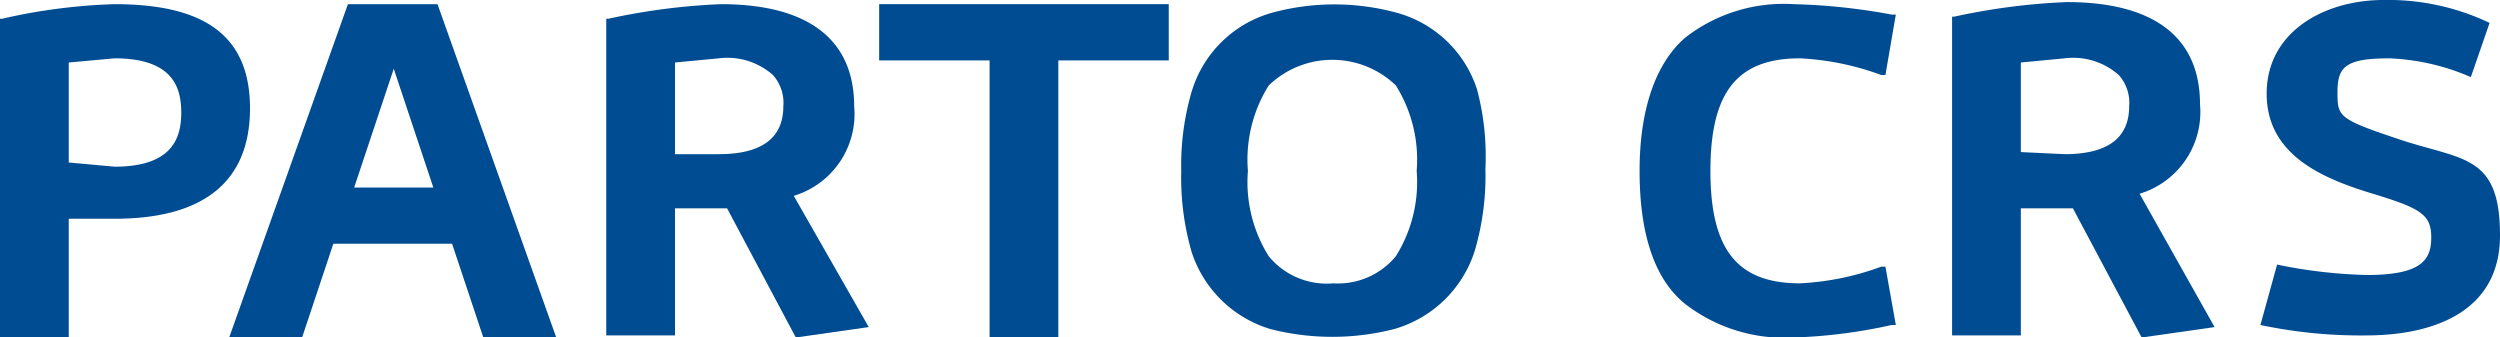
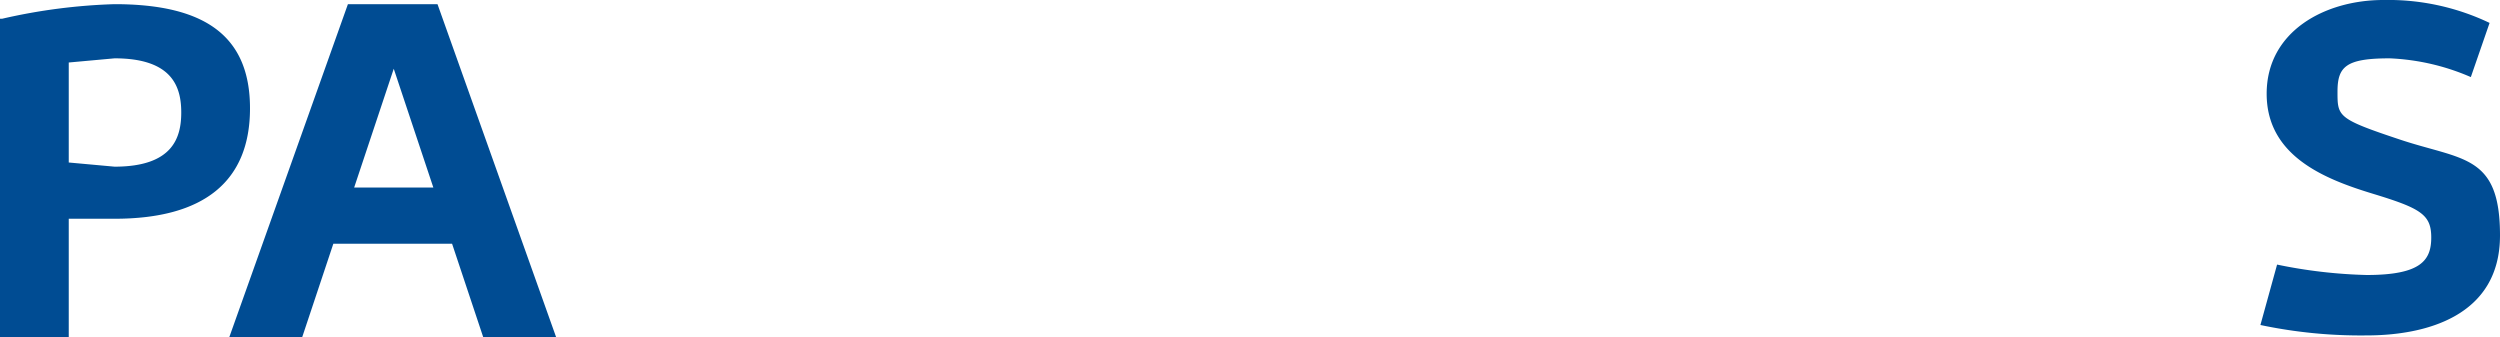
<svg xmlns="http://www.w3.org/2000/svg" id="Layer_1" data-name="Layer 1" viewBox="0 0 120 16.2">
  <defs>
    <style>.cls-1{fill:#004c93;}</style>
  </defs>
  <title>parto-logo-final</title>
  <path class="cls-1" d="M5.5,0A27.7,27.7,0,0,0,.1.7H0V16H3.3V10.3H5.5C9.8,10.3,12,8.5,12,5S9.8,0,5.5,0ZM3.3,2.8l2.2-.2C8.3,2.6,8.7,4,8.7,5.2S8.3,7.8,5.5,7.8L3.3,7.6Z" transform="translate(0 0.2)" />
-   <path class="cls-1" d="M38.1,9.2A4.1,4.1,0,0,0,41,4.9C41,1.7,38.8,0,34.6,0a31.1,31.1,0,0,0-5.4.7h-.1V15.9h3.3V9.8h2.5L38.2,16l3.5-.5ZM32.4,2.8l2.1-.2a3.3,3.3,0,0,1,2.6.8,2,2,0,0,1,.5,1.5c0,1.5-1,2.3-3.1,2.3H32.4Z" transform="translate(0 0.2)" />
-   <path class="cls-1" d="M102.7,9.1a4.1,4.1,0,0,0,2.9-4.3c0-3.2-2.2-4.9-6.4-4.9a31.1,31.1,0,0,0-5.4.7h-.1V15.9H97V9.8h2.5l3.3,6.2,3.5-.5ZM97,7.1V2.8l2.1-.2a3.3,3.3,0,0,1,2.6.8,2,2,0,0,1,.5,1.5c0,1.5-1,2.3-3.1,2.3Z" transform="translate(0 0.2)" />
-   <path class="cls-1" d="M70.9,4.1A5.6,5.6,0,0,0,67,.4a11.4,11.4,0,0,0-5.9,0,5.6,5.6,0,0,0-3.9,3.8A12.5,12.5,0,0,0,56.7,8a12.8,12.8,0,0,0,.5,3.9A5.7,5.7,0,0,0,61,15.6a12,12,0,0,0,5.9,0,5.7,5.7,0,0,0,3.9-3.8,12.8,12.8,0,0,0,.5-3.9A12.5,12.5,0,0,0,70.9,4.1ZM64,13.4a3.6,3.6,0,0,1-3.1-1.3,6.7,6.7,0,0,1-1-4.1,6.7,6.7,0,0,1,1-4.1,4.4,4.4,0,0,1,6.1,0A6.7,6.7,0,0,1,68,8a6.7,6.7,0,0,1-1,4.1A3.6,3.6,0,0,1,64,13.4Z" transform="translate(0 0.2)" />
-   <path class="cls-1" d="M90.5,12.6h-.2a13.1,13.1,0,0,1-3.9.8c-3,0-4.3-1.6-4.3-5.4s1.3-5.4,4.3-5.4a13.1,13.1,0,0,1,3.9.8h.2L91,.5h-.2A29.2,29.2,0,0,0,86.1,0a7.7,7.7,0,0,0-5.2,1.6C79.5,2.8,78.7,5,78.7,8s.7,5.2,2.2,6.4A7.8,7.8,0,0,0,86.1,16a25.1,25.1,0,0,0,4.7-.6H91Z" transform="translate(0 0.2)" />
  <path class="cls-1" d="M108.5,15.4a23.3,23.3,0,0,0,5.1.5c2.8,0,6.4-.9,6.4-4.8s-1.8-3.6-4.8-4.6-3-1.1-3-2.3.4-1.6,2.5-1.6a10.9,10.9,0,0,1,3.9.9l.9-2.6a11.3,11.3,0,0,0-5.1-1.1c-2.8,0-5.6,1.5-5.6,4.5s2.8,4.1,5.1,4.8,2.8,1,2.8,2.1-.5,1.8-3.1,1.8a23.9,23.9,0,0,1-4.3-.5Z" transform="translate(0 0.2)" />
-   <polygon class="cls-1" points="42.2 0.2 42.2 2.9 47.5 2.9 47.5 16.2 50.8 16.2 50.8 2.9 56.1 2.9 56.1 0.2 42.2 0.2" />
  <path class="cls-1" d="M23.2,16l-1.5-4.5H16L14.5,16H11L16.7,0H21l5.7,16ZM20.8,8.8,18.9,3.1,17,8.8Z" transform="translate(0 0.2)" />
</svg>